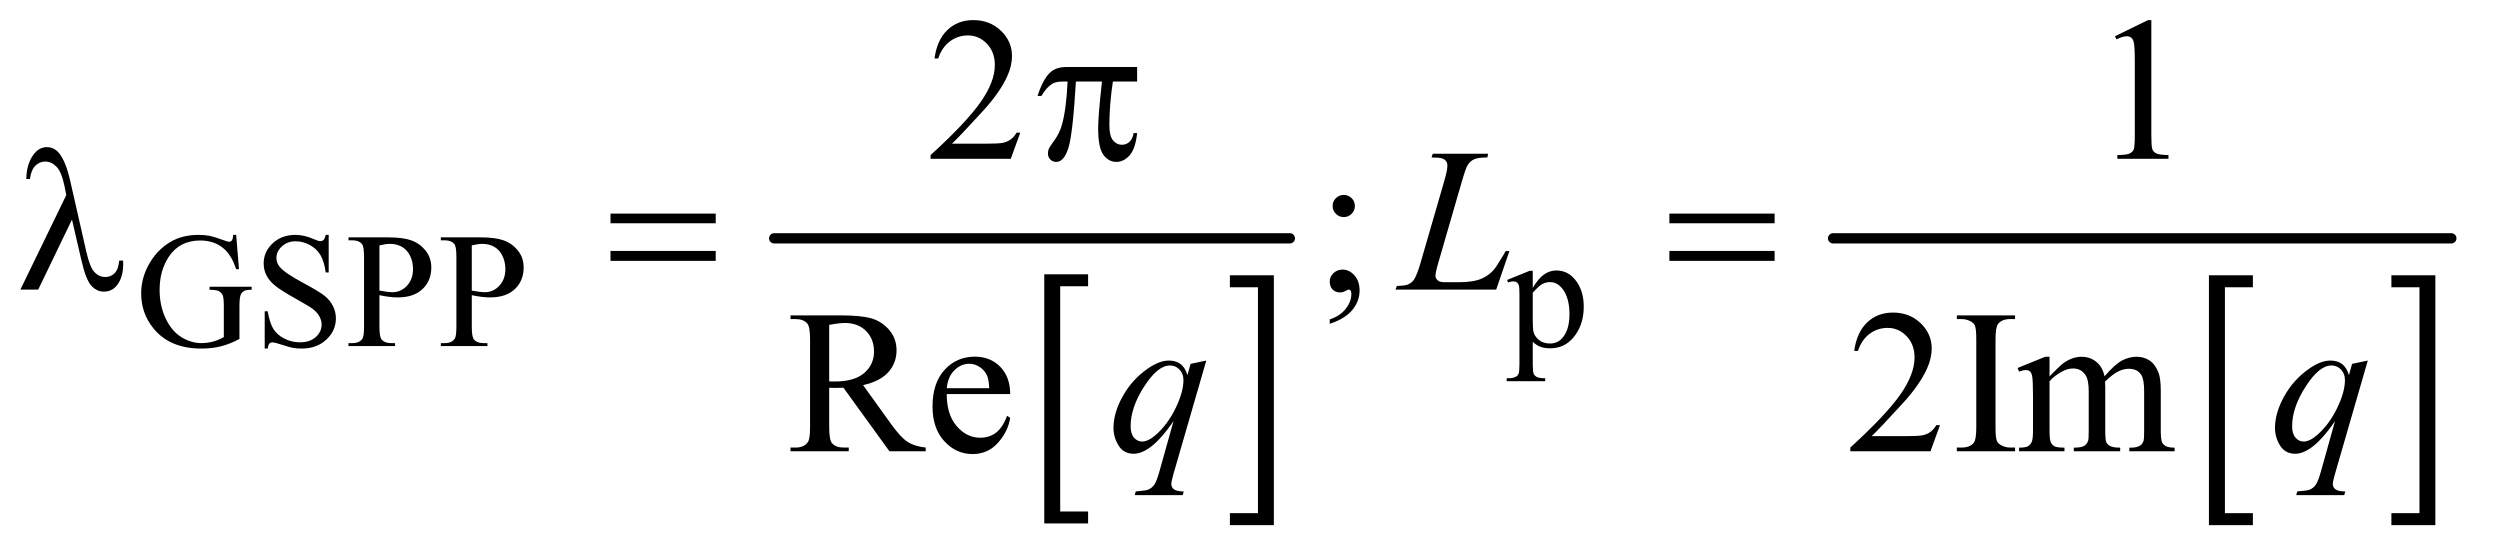
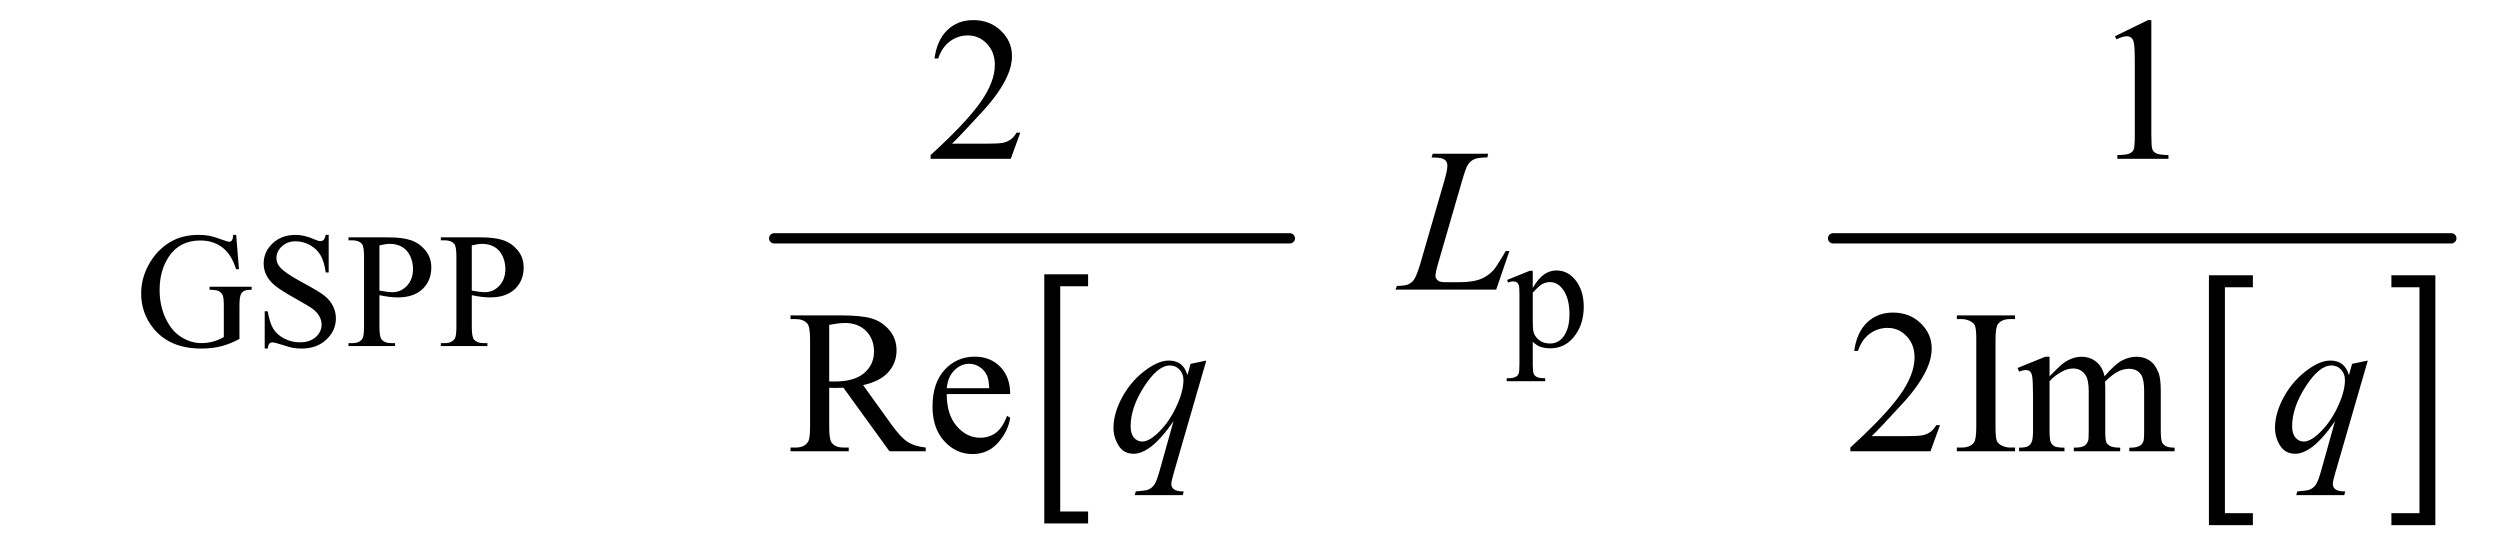
<svg xmlns="http://www.w3.org/2000/svg" stroke-dasharray="none" shape-rendering="auto" font-family="'Dialog'" text-rendering="auto" width="191" fill-opacity="1" color-interpolation="auto" color-rendering="auto" preserveAspectRatio="xMidYMid meet" font-size="12px" viewBox="0 0 191 42" fill="black" stroke="black" image-rendering="auto" stroke-miterlimit="10" stroke-linecap="square" stroke-linejoin="miter" font-style="normal" stroke-width="1" height="42" stroke-dashoffset="0" font-weight="normal" stroke-opacity="1">
  <defs id="genericDefs" />
  <g>
    <defs id="defs1">
      <clipPath clipPathUnits="userSpaceOnUse" id="clipPath1">
        <path d="M0.93 2.873 L121.818 2.873 L121.818 29.521 L0.93 29.521 L0.93 2.873 Z" />
      </clipPath>
      <clipPath clipPathUnits="userSpaceOnUse" id="clipPath2">
        <path d="M29.707 91.801 L29.707 943.168 L3891.949 943.168 L3891.949 91.801 Z" />
      </clipPath>
    </defs>
    <g transform="scale(1.576,1.576) translate(-0.93,-2.873) matrix(0.031,0,0,0.031,0,0)">
      <path d="M1731.547 911.219 L1663.016 911.219 L1663.016 521.625 L1731.547 521.625 L1731.547 540.312 L1687.938 540.312 L1687.938 892.531 L1731.547 892.531 L1731.547 911.219 Z" stroke="none" clip-path="url(#clipPath2)" />
    </g>
    <g transform="matrix(0.049,0,0,0.049,-1.465,-4.528)">
-       <path d="M1947.531 521.625 L2016.062 521.625 L2016.062 911.219 L1947.531 911.219 L1947.531 892.531 L1991.297 892.531 L1991.297 540.312 L1947.531 540.312 L1947.531 521.625 Z" stroke="none" clip-path="url(#clipPath2)" />
-     </g>
+       </g>
    <g stroke-width="16" transform="matrix(0.049,0,0,0.049,-1.465,-4.528)" stroke-linejoin="round" stroke-linecap="round">
      <line y2="464" fill="none" x1="1237" clip-path="url(#clipPath2)" x2="2041" y1="464" />
    </g>
    <g transform="matrix(0.049,0,0,0.049,-1.465,-4.528)">
      <path d="M3542.547 911.219 L3474.016 911.219 L3474.016 521.625 L3542.547 521.625 L3542.547 540.312 L3498.938 540.312 L3498.938 892.531 L3542.547 892.531 L3542.547 911.219 Z" stroke="none" clip-path="url(#clipPath2)" />
    </g>
    <g transform="matrix(0.049,0,0,0.049,-1.465,-4.528)">
      <path d="M3758.531 521.625 L3827.062 521.625 L3827.062 911.219 L3758.531 911.219 L3758.531 892.531 L3802.297 892.531 L3802.297 540.312 L3758.531 540.312 L3758.531 521.625 Z" stroke="none" clip-path="url(#clipPath2)" />
    </g>
    <g stroke-width="16" transform="matrix(0.049,0,0,0.049,-1.465,-4.528)" stroke-linejoin="round" stroke-linecap="round">
      <line y2="464" fill="none" x1="2888" clip-path="url(#clipPath2)" x2="3852" y1="464" />
    </g>
    <g transform="matrix(0.049,0,0,0.049,-1.465,-4.528)">
      <path d="M398.125 458.625 L402.5 512.125 L398.125 512.125 Q391.5 492.125 381 482 Q365.875 467.375 342.125 467.375 Q309.75 467.375 292.875 493 Q278.75 514.625 278.75 544.5 Q278.75 568.75 288.125 588.75 Q297.5 608.75 312.688 618.062 Q327.875 627.375 343.875 627.375 Q353.25 627.375 362 625 Q370.75 622.625 378.875 618 L378.875 569 Q378.875 556.25 376.938 552.312 Q375 548.375 370.938 546.312 Q366.875 544.25 356.625 544.25 L356.625 539.5 L422.25 539.5 L422.25 544.25 L419.125 544.25 Q409.375 544.25 405.75 550.75 Q403.25 555.375 403.25 569 L403.25 620.875 Q388.875 628.625 374.875 632.25 Q360.875 635.875 343.75 635.875 Q294.625 635.875 269.125 604.375 Q250 580.75 250 549.875 Q250 527.5 260.75 507 Q273.5 482.625 295.75 469.5 Q314.375 458.625 339.75 458.625 Q349 458.625 356.562 460.125 Q364.125 461.625 378 466.75 Q385 469.375 387.375 469.375 Q389.75 469.375 391.438 467.188 Q393.125 465 393.5 458.625 L398.125 458.625 ZM542.375 458.625 L542.375 517.25 L537.75 517.25 Q535.5 500.375 529.688 490.375 Q523.875 480.375 513.125 474.5 Q502.375 468.625 490.875 468.625 Q477.875 468.625 469.375 476.562 Q460.875 484.5 460.875 494.625 Q460.875 502.375 466.25 508.75 Q474 518.125 503.125 533.75 Q526.875 546.5 535.562 553.312 Q544.25 560.125 548.938 569.375 Q553.625 578.625 553.625 588.75 Q553.625 608 538.688 621.938 Q523.75 635.875 500.25 635.875 Q492.875 635.875 486.375 634.75 Q482.5 634.125 470.312 630.188 Q458.125 626.25 454.875 626.25 Q451.75 626.25 449.938 628.125 Q448.125 630 447.25 635.875 L442.625 635.875 L442.625 577.75 L447.25 577.75 Q450.5 596 456 605.062 Q461.5 614.125 472.812 620.125 Q484.125 626.125 497.625 626.125 Q513.25 626.125 522.312 617.875 Q531.375 609.625 531.375 598.375 Q531.375 592.125 527.938 585.75 Q524.5 579.375 517.25 573.875 Q512.375 570.125 490.625 557.938 Q468.875 545.75 459.688 538.5 Q450.5 531.25 445.75 522.5 Q441 513.75 441 503.25 Q441 485 455 471.812 Q469 458.625 490.625 458.625 Q504.125 458.625 519.25 465.25 Q526.25 468.375 529.125 468.375 Q532.375 468.375 534.438 466.438 Q536.5 464.5 537.75 458.625 L542.375 458.625 ZM621.5 552.625 L621.5 602 Q621.5 618 625 621.875 Q629.75 627.375 639.375 627.375 L645.875 627.375 L645.875 632 L573.25 632 L573.25 627.375 L579.625 627.375 Q590.375 627.375 595 620.375 Q597.5 616.5 597.5 602 L597.5 492.5 Q597.5 476.5 594.125 472.625 Q589.25 467.125 579.625 467.125 L573.25 467.125 L573.25 462.5 L635.375 462.5 Q658.125 462.5 671.25 467.188 Q684.375 471.875 693.375 483 Q702.375 494.125 702.375 509.375 Q702.375 530.125 688.688 543.125 Q675 556.125 650 556.125 Q643.875 556.125 636.75 555.25 Q629.625 554.375 621.5 552.625 ZM621.5 545.5 Q628.125 546.75 633.25 547.375 Q638.375 548 642 548 Q655 548 664.438 537.938 Q673.875 527.875 673.875 511.875 Q673.875 500.875 669.375 491.438 Q664.875 482 656.625 477.312 Q648.375 472.625 637.875 472.625 Q631.5 472.625 621.5 475 L621.5 545.5 ZM765.5 552.625 L765.5 602 Q765.5 618 769 621.875 Q773.75 627.375 783.375 627.375 L789.875 627.375 L789.875 632 L717.25 632 L717.25 627.375 L723.625 627.375 Q734.375 627.375 739 620.375 Q741.5 616.5 741.5 602 L741.5 492.5 Q741.5 476.5 738.125 472.625 Q733.25 467.125 723.625 467.125 L717.25 467.125 L717.25 462.5 L779.375 462.5 Q802.125 462.5 815.25 467.188 Q828.375 471.875 837.375 483 Q846.375 494.125 846.375 509.375 Q846.375 530.125 832.688 543.125 Q819 556.125 794 556.125 Q787.875 556.125 780.75 555.25 Q773.625 554.375 765.5 552.625 ZM765.5 545.5 Q772.125 546.75 777.25 547.375 Q782.375 548 786 548 Q799 548 808.438 537.938 Q817.875 527.875 817.875 511.875 Q817.875 500.875 813.375 491.438 Q808.875 482 800.625 477.312 Q792.375 472.625 781.875 472.625 Q775.5 472.625 765.5 475 L765.5 545.5 ZM2379.75 528.875 L2415 514.625 L2419.75 514.625 L2419.75 541.375 Q2428.625 526.25 2437.562 520.188 Q2446.5 514.125 2456.375 514.125 Q2473.625 514.125 2485.125 527.625 Q2499.25 544.125 2499.25 570.625 Q2499.25 600.25 2482.25 619.625 Q2468.25 635.5 2447 635.5 Q2437.75 635.5 2431 632.875 Q2426 631 2419.75 625.375 L2419.75 660.25 Q2419.75 672 2421.188 675.188 Q2422.625 678.375 2426.188 680.25 Q2429.75 682.125 2439.125 682.125 L2439.125 686.75 L2379.125 686.75 L2379.125 682.125 L2382.25 682.125 Q2389.125 682.25 2394 679.5 Q2396.375 678.125 2397.688 675.062 Q2399 672 2399 659.5 L2399 551.25 Q2399 540.125 2398 537.125 Q2397 534.125 2394.812 532.625 Q2392.625 531.125 2388.875 531.125 Q2385.875 531.125 2381.25 532.875 L2379.75 528.875 ZM2419.75 548.75 L2419.75 591.5 Q2419.75 605.375 2420.875 609.75 Q2422.625 617 2429.438 622.5 Q2436.25 628 2446.625 628 Q2459.125 628 2466.875 618.25 Q2477 605.5 2477 582.375 Q2477 556.125 2465.5 542 Q2457.5 532.25 2446.5 532.25 Q2440.5 532.25 2434.625 535.25 Q2430.125 537.5 2419.75 548.75 Z" stroke="none" clip-path="url(#clipPath2)" />
    </g>
    <g transform="matrix(0.049,0,0,0.049,-1.465,-4.528)">
      <path d="M1620.719 299.219 L1605.875 340 L1480.875 340 L1480.875 334.219 Q1536.031 283.906 1558.531 252.031 Q1581.031 220.156 1581.031 193.75 Q1581.031 173.594 1568.688 160.625 Q1556.344 147.656 1539.156 147.656 Q1523.531 147.656 1511.109 156.797 Q1498.688 165.938 1492.75 183.594 L1486.969 183.594 Q1490.875 154.688 1507.047 139.219 Q1523.219 123.75 1547.438 123.75 Q1573.219 123.75 1590.484 140.312 Q1607.75 156.875 1607.75 179.375 Q1607.75 195.469 1600.25 211.562 Q1588.688 236.875 1562.75 265.156 Q1523.844 307.656 1514.156 316.406 L1569.469 316.406 Q1586.344 316.406 1593.141 315.156 Q1599.938 313.906 1605.406 310.078 Q1610.875 306.25 1614.938 299.219 L1620.719 299.219 ZM3327.5 148.906 L3379.062 123.75 L3384.219 123.75 L3384.219 302.656 Q3384.219 320.469 3385.703 324.844 Q3387.188 329.219 3391.875 331.562 Q3396.562 333.906 3410.938 334.219 L3410.938 340 L3331.25 340 L3331.25 334.219 Q3346.25 333.906 3350.625 331.641 Q3355 329.375 3356.719 325.547 Q3358.438 321.719 3358.438 302.656 L3358.438 188.281 Q3358.438 165.156 3356.875 158.594 Q3355.781 153.594 3352.891 151.25 Q3350 148.906 3345.938 148.906 Q3340.156 148.906 3329.844 153.75 L3327.5 148.906 Z" stroke="none" clip-path="url(#clipPath2)" />
    </g>
    <g transform="matrix(0.049,0,0,0.049,-1.465,-4.528)">
-       <path d="M2125.062 396.344 Q2132.25 396.344 2137.328 401.344 Q2142.406 406.344 2142.406 413.531 Q2142.406 420.719 2137.328 425.797 Q2132.25 430.875 2125.062 430.875 Q2117.875 430.875 2112.797 425.797 Q2107.719 420.719 2107.719 413.531 Q2107.719 406.344 2112.797 401.344 Q2117.875 396.344 2125.062 396.344 ZM2103.188 597.281 L2103.188 590.406 Q2119.281 585.094 2128.109 573.922 Q2136.938 562.75 2136.938 550.25 Q2136.938 547.281 2135.531 545.25 Q2134.438 543.844 2133.344 543.844 Q2131.625 543.844 2125.844 546.969 Q2123.031 548.375 2119.906 548.375 Q2112.25 548.375 2107.719 543.844 Q2103.188 539.312 2103.188 531.344 Q2103.188 523.688 2109.047 518.219 Q2114.906 512.75 2123.344 512.75 Q2133.656 512.75 2141.703 521.734 Q2149.75 530.719 2149.75 545.562 Q2149.75 561.656 2138.578 575.484 Q2127.406 589.312 2103.188 597.281 Z" stroke="none" clip-path="url(#clipPath2)" />
-     </g>
+       </g>
    <g transform="matrix(0.049,0,0,0.049,-1.465,-4.528)">
      <path d="M1473.25 796 L1416.688 796 L1344.969 696.938 Q1337 697.25 1332 697.25 Q1329.969 697.25 1327.625 697.172 Q1325.281 697.094 1322.781 696.938 L1322.781 758.5 Q1322.781 778.5 1327.156 783.344 Q1333.094 790.219 1344.969 790.219 L1353.25 790.219 L1353.25 796 L1262.469 796 L1262.469 790.219 L1270.438 790.219 Q1283.875 790.219 1289.656 781.469 Q1292.938 776.625 1292.938 758.5 L1292.938 621.625 Q1292.938 601.625 1288.562 596.781 Q1282.469 589.906 1270.438 589.906 L1262.469 589.906 L1262.469 584.125 L1339.656 584.125 Q1373.406 584.125 1389.422 589.047 Q1405.438 593.969 1416.609 607.172 Q1427.781 620.375 1427.781 638.656 Q1427.781 658.188 1415.047 672.562 Q1402.312 686.938 1375.594 692.875 L1419.344 753.656 Q1434.344 774.594 1445.125 781.469 Q1455.906 788.344 1473.25 790.219 L1473.25 796 ZM1322.781 687.094 Q1325.75 687.094 1327.938 687.172 Q1330.125 687.25 1331.531 687.25 Q1361.844 687.25 1377.234 674.125 Q1392.625 661 1392.625 640.688 Q1392.625 620.844 1380.203 608.422 Q1367.781 596 1347.312 596 Q1338.25 596 1322.781 598.969 L1322.781 687.094 ZM1506.062 706.781 Q1505.906 738.656 1521.531 756.781 Q1537.156 774.906 1558.25 774.906 Q1572.312 774.906 1582.703 767.172 Q1593.094 759.438 1600.125 740.688 L1604.969 743.812 Q1601.688 765.219 1585.906 782.797 Q1570.125 800.375 1546.375 800.375 Q1520.594 800.375 1502.234 780.297 Q1483.875 760.219 1483.875 726.312 Q1483.875 689.594 1502.703 669.047 Q1521.531 648.5 1549.969 648.5 Q1574.031 648.5 1589.5 664.359 Q1604.969 680.219 1604.969 706.781 L1506.062 706.781 ZM1506.062 697.719 L1572.312 697.719 Q1571.531 683.969 1569.031 678.344 Q1565.125 669.594 1557.391 664.594 Q1549.656 659.594 1541.219 659.594 Q1528.25 659.594 1518.016 669.672 Q1507.781 679.75 1506.062 697.719 ZM3054.719 755.219 L3039.875 796 L2914.875 796 L2914.875 790.219 Q2970.031 739.906 2992.531 708.031 Q3015.031 676.156 3015.031 649.75 Q3015.031 629.594 3002.688 616.625 Q2990.344 603.656 2973.156 603.656 Q2957.531 603.656 2945.109 612.797 Q2932.688 621.938 2926.75 639.594 L2920.969 639.594 Q2924.875 610.688 2941.047 595.219 Q2957.219 579.75 2981.438 579.75 Q3007.219 579.75 3024.484 596.312 Q3041.75 612.875 3041.75 635.375 Q3041.75 651.469 3034.25 667.562 Q3022.688 692.875 2996.75 721.156 Q2957.844 763.656 2948.156 772.406 L3003.469 772.406 Q3020.344 772.406 3027.141 771.156 Q3033.938 769.906 3039.406 766.078 Q3044.875 762.25 3048.938 755.219 L3054.719 755.219 ZM3171.75 790.219 L3171.75 796 L3080.969 796 L3080.969 790.219 L3088.469 790.219 Q3101.594 790.219 3107.531 782.562 Q3111.281 777.562 3111.281 758.5 L3111.281 621.625 Q3111.281 605.531 3109.25 600.375 Q3107.688 596.469 3102.844 593.656 Q3095.969 589.906 3088.469 589.906 L3080.969 589.906 L3080.969 584.125 L3171.75 584.125 L3171.75 589.906 L3164.094 589.906 Q3151.125 589.906 3145.188 597.562 Q3141.281 602.562 3141.281 621.625 L3141.281 758.5 Q3141.281 774.594 3143.312 779.75 Q3144.875 783.656 3149.875 786.469 Q3156.594 790.219 3164.094 790.219 L3171.75 790.219 ZM3225.5 679.125 Q3241.125 663.5 3243.938 661.156 Q3250.969 655.219 3259.094 651.938 Q3267.219 648.656 3275.188 648.656 Q3288.625 648.656 3298.312 656.469 Q3308 664.281 3311.281 679.125 Q3327.375 660.375 3338.469 654.516 Q3349.562 648.656 3361.281 648.656 Q3372.688 648.656 3381.516 654.516 Q3390.344 660.375 3395.5 673.656 Q3398.938 682.719 3398.938 702.094 L3398.938 763.656 Q3398.938 777.094 3400.969 782.094 Q3402.531 785.531 3406.75 787.953 Q3410.969 790.375 3420.5 790.375 L3420.5 796 L3349.875 796 L3349.875 790.375 L3352.844 790.375 Q3362.062 790.375 3367.219 786.781 Q3370.812 784.281 3372.375 778.812 Q3373 776.156 3373 763.656 L3373 702.094 Q3373 684.594 3368.781 677.406 Q3362.688 667.406 3349.25 667.406 Q3340.969 667.406 3332.609 671.547 Q3324.25 675.688 3312.375 686.938 L3312.062 688.656 L3312.375 695.375 L3312.375 763.656 Q3312.375 778.344 3314.016 781.938 Q3315.656 785.531 3320.188 787.953 Q3324.719 790.375 3335.656 790.375 L3335.656 796 L3263.312 796 L3263.312 790.375 Q3275.188 790.375 3279.641 787.562 Q3284.094 784.75 3285.812 779.125 Q3286.594 776.469 3286.594 763.656 L3286.594 702.094 Q3286.594 684.594 3281.438 676.938 Q3274.562 666.938 3262.219 666.938 Q3253.781 666.938 3245.5 671.469 Q3232.531 678.344 3225.5 686.938 L3225.5 763.656 Q3225.5 777.719 3227.453 781.938 Q3229.406 786.156 3233.234 788.266 Q3237.062 790.375 3248.781 790.375 L3248.781 796 L3178 796 L3178 790.375 Q3187.844 790.375 3191.75 788.266 Q3195.656 786.156 3197.688 781.547 Q3199.719 776.938 3199.719 763.656 L3199.719 708.969 Q3199.719 685.375 3198.312 678.5 Q3197.219 673.344 3194.875 671.391 Q3192.531 669.438 3188.469 669.438 Q3184.094 669.438 3178 671.781 L3175.656 666.156 L3218.781 648.656 L3225.5 648.656 L3225.5 679.125 Z" stroke="none" clip-path="url(#clipPath2)" />
    </g>
    <g transform="matrix(0.049,0,0,0.049,-1.465,-4.528)">
      <path d="M2362.719 544 L2205.688 544 L2207.875 538.219 Q2220.375 537.906 2224.594 536.188 Q2231.156 533.375 2234.281 528.844 Q2239.125 521.656 2244.594 502.906 L2281.938 374 Q2286.625 358.062 2286.625 350.562 Q2286.625 344.625 2282.328 341.344 Q2278.031 338.062 2266.156 338.062 Q2263.5 338.062 2261.938 337.906 L2263.812 332.125 L2350.219 332.125 L2348.969 337.906 Q2334.438 337.906 2328.344 340.719 Q2322.25 343.531 2318.188 349.938 Q2315.375 354.156 2308.969 376.188 L2272.25 502.906 Q2268.031 517.281 2268.031 522.906 Q2268.031 526.656 2272.25 530.094 Q2274.906 532.438 2284.281 532.438 L2304.75 532.438 Q2327.094 532.438 2340.219 526.812 Q2349.906 522.594 2358.031 514.156 Q2362.406 509.469 2373.5 490.875 L2377.562 483.844 L2383.344 483.844 L2362.719 544 Z" stroke="none" clip-path="url(#clipPath2)" />
    </g>
    <g transform="matrix(0.049,0,0,0.049,-1.465,-4.528)">
      <path d="M1910.719 654.594 L1859.625 831.156 Q1856.188 843.344 1856.188 846.781 Q1856.188 850.375 1857.984 852.953 Q1859.781 855.531 1862.906 856.781 Q1867.75 858.656 1875.562 858.656 L1874 864.438 L1799.156 864.438 L1800.719 858.656 Q1816.031 857.406 1819.781 856 Q1825.719 853.656 1829.547 848.344 Q1833.375 843.031 1838.062 826 L1859.625 748.969 Q1839 779.125 1821.188 791.312 Q1808.531 799.906 1797.594 799.906 Q1781.969 799.906 1774 787.172 Q1766.031 774.438 1766.031 759.594 Q1766.031 736 1780.562 710.062 Q1795.094 684.125 1818.844 667.562 Q1837.281 654.594 1852.281 654.594 Q1863.375 654.594 1870.562 659.984 Q1877.75 665.375 1881.344 677.25 L1886.188 659.75 L1910.719 654.594 ZM1875.094 685.062 Q1875.094 675.062 1869 668.656 Q1862.906 662.25 1854 662.25 Q1834.938 662.25 1813.844 695.062 Q1792.75 727.875 1792.75 756.938 Q1792.75 768.656 1797.984 774.75 Q1803.219 780.844 1810.719 780.844 Q1820.25 780.844 1832.281 770.219 Q1850.562 754.125 1862.828 728.891 Q1875.094 703.656 1875.094 685.062 ZM3721.719 654.594 L3670.625 831.156 Q3667.188 843.344 3667.188 846.781 Q3667.188 850.375 3668.984 852.953 Q3670.781 855.531 3673.906 856.781 Q3678.75 858.656 3686.562 858.656 L3685 864.438 L3610.156 864.438 L3611.719 858.656 Q3627.031 857.406 3630.781 856 Q3636.719 853.656 3640.547 848.344 Q3644.375 843.031 3649.062 826 L3670.625 748.969 Q3650 779.125 3632.188 791.312 Q3619.531 799.906 3608.594 799.906 Q3592.969 799.906 3585 787.172 Q3577.031 774.438 3577.031 759.594 Q3577.031 736 3591.562 710.062 Q3606.094 684.125 3629.844 667.562 Q3648.281 654.594 3663.281 654.594 Q3674.375 654.594 3681.562 659.984 Q3688.75 665.375 3692.344 677.25 L3697.188 659.75 L3721.719 654.594 ZM3686.094 685.062 Q3686.094 675.062 3680 668.656 Q3673.906 662.25 3665 662.25 Q3645.938 662.25 3624.844 695.062 Q3603.75 727.875 3603.75 756.938 Q3603.75 768.656 3608.984 774.75 Q3614.219 780.844 3621.719 780.844 Q3631.25 780.844 3643.281 770.219 Q3661.562 754.125 3673.828 728.891 Q3686.094 703.656 3686.094 685.062 Z" stroke="none" clip-path="url(#clipPath2)" />
    </g>
    <g transform="matrix(0.049,0,0,0.049,-1.465,-4.528)">
-       <path d="M1802.906 196.875 L1802.906 219.531 L1765.094 219.531 Q1759.625 255.312 1759.625 288.125 Q1759.625 304.219 1765.25 311.172 Q1770.875 318.125 1779.312 318.125 Q1786.031 318.125 1791.031 313.438 Q1796.031 308.75 1797.438 299.844 L1802.906 299.844 Q1800.25 324.531 1791.109 334.688 Q1781.969 344.844 1770.562 344.844 Q1758.375 344.844 1750.25 333.75 Q1742.125 322.656 1742.125 292.344 Q1742.125 273.281 1748.062 219.531 L1707.438 219.531 Q1702.594 301.406 1695.719 323.125 Q1688.844 344.844 1676.812 344.844 Q1671.188 344.844 1667.516 341.094 Q1663.844 337.344 1663.844 331.719 Q1663.844 327.656 1665.094 324.688 Q1666.812 320.625 1672.438 313.281 Q1681.969 300.625 1685.719 286.719 Q1692.438 262.969 1694.469 219.531 L1687.281 219.531 Q1675.875 219.531 1670.25 223.281 Q1661.188 228.906 1653.688 242.031 L1647.594 242.031 Q1656.344 215 1668.062 204.688 Q1676.969 196.875 1693.062 196.875 L1802.906 196.875 Z" stroke="none" clip-path="url(#clipPath2)" />
-     </g>
+       </g>
    <g transform="matrix(0.049,0,0,0.049,-1.465,-4.528)">
-       <path d="M142.125 434.781 L89.469 544 L61.656 544 L133.219 396.656 L130.562 382.906 Q125.875 360.406 117.984 352.359 Q110.094 344.312 100.406 344.312 Q91.656 344.312 85.094 350.719 Q78.531 357.125 76.5 371.5 L70.875 371.5 Q71.344 347.125 82.906 332.438 Q91.188 321.812 103.062 321.812 Q113.531 321.812 121.031 330.094 Q132.281 342.75 139.469 374.781 L164.469 484.781 Q170.094 509.469 177.281 516.812 Q184.312 524.312 193.844 524.312 Q202.906 524.312 208.766 518.219 Q214.625 512.125 215.719 498.688 L221.812 498.688 Q221.969 502.75 221.969 504.781 Q221.969 525.25 211.812 537.75 Q204.156 547.125 191.812 547.125 Q180.875 547.125 172.281 537.906 Q163.688 528.688 156.188 495.562 L142.125 434.781 ZM981.781 425.406 L1145.844 425.406 L1145.844 440.562 L981.781 440.562 L981.781 425.406 ZM981.781 483.688 L1145.844 483.688 L1145.844 499.156 L981.781 499.156 L981.781 483.688 ZM2632.781 425.406 L2796.844 425.406 L2796.844 440.562 L2632.781 440.562 L2632.781 425.406 ZM2632.781 483.688 L2796.844 483.688 L2796.844 499.156 L2632.781 499.156 L2632.781 483.688 Z" stroke="none" clip-path="url(#clipPath2)" />
-     </g>
+       </g>
  </g>
</svg>